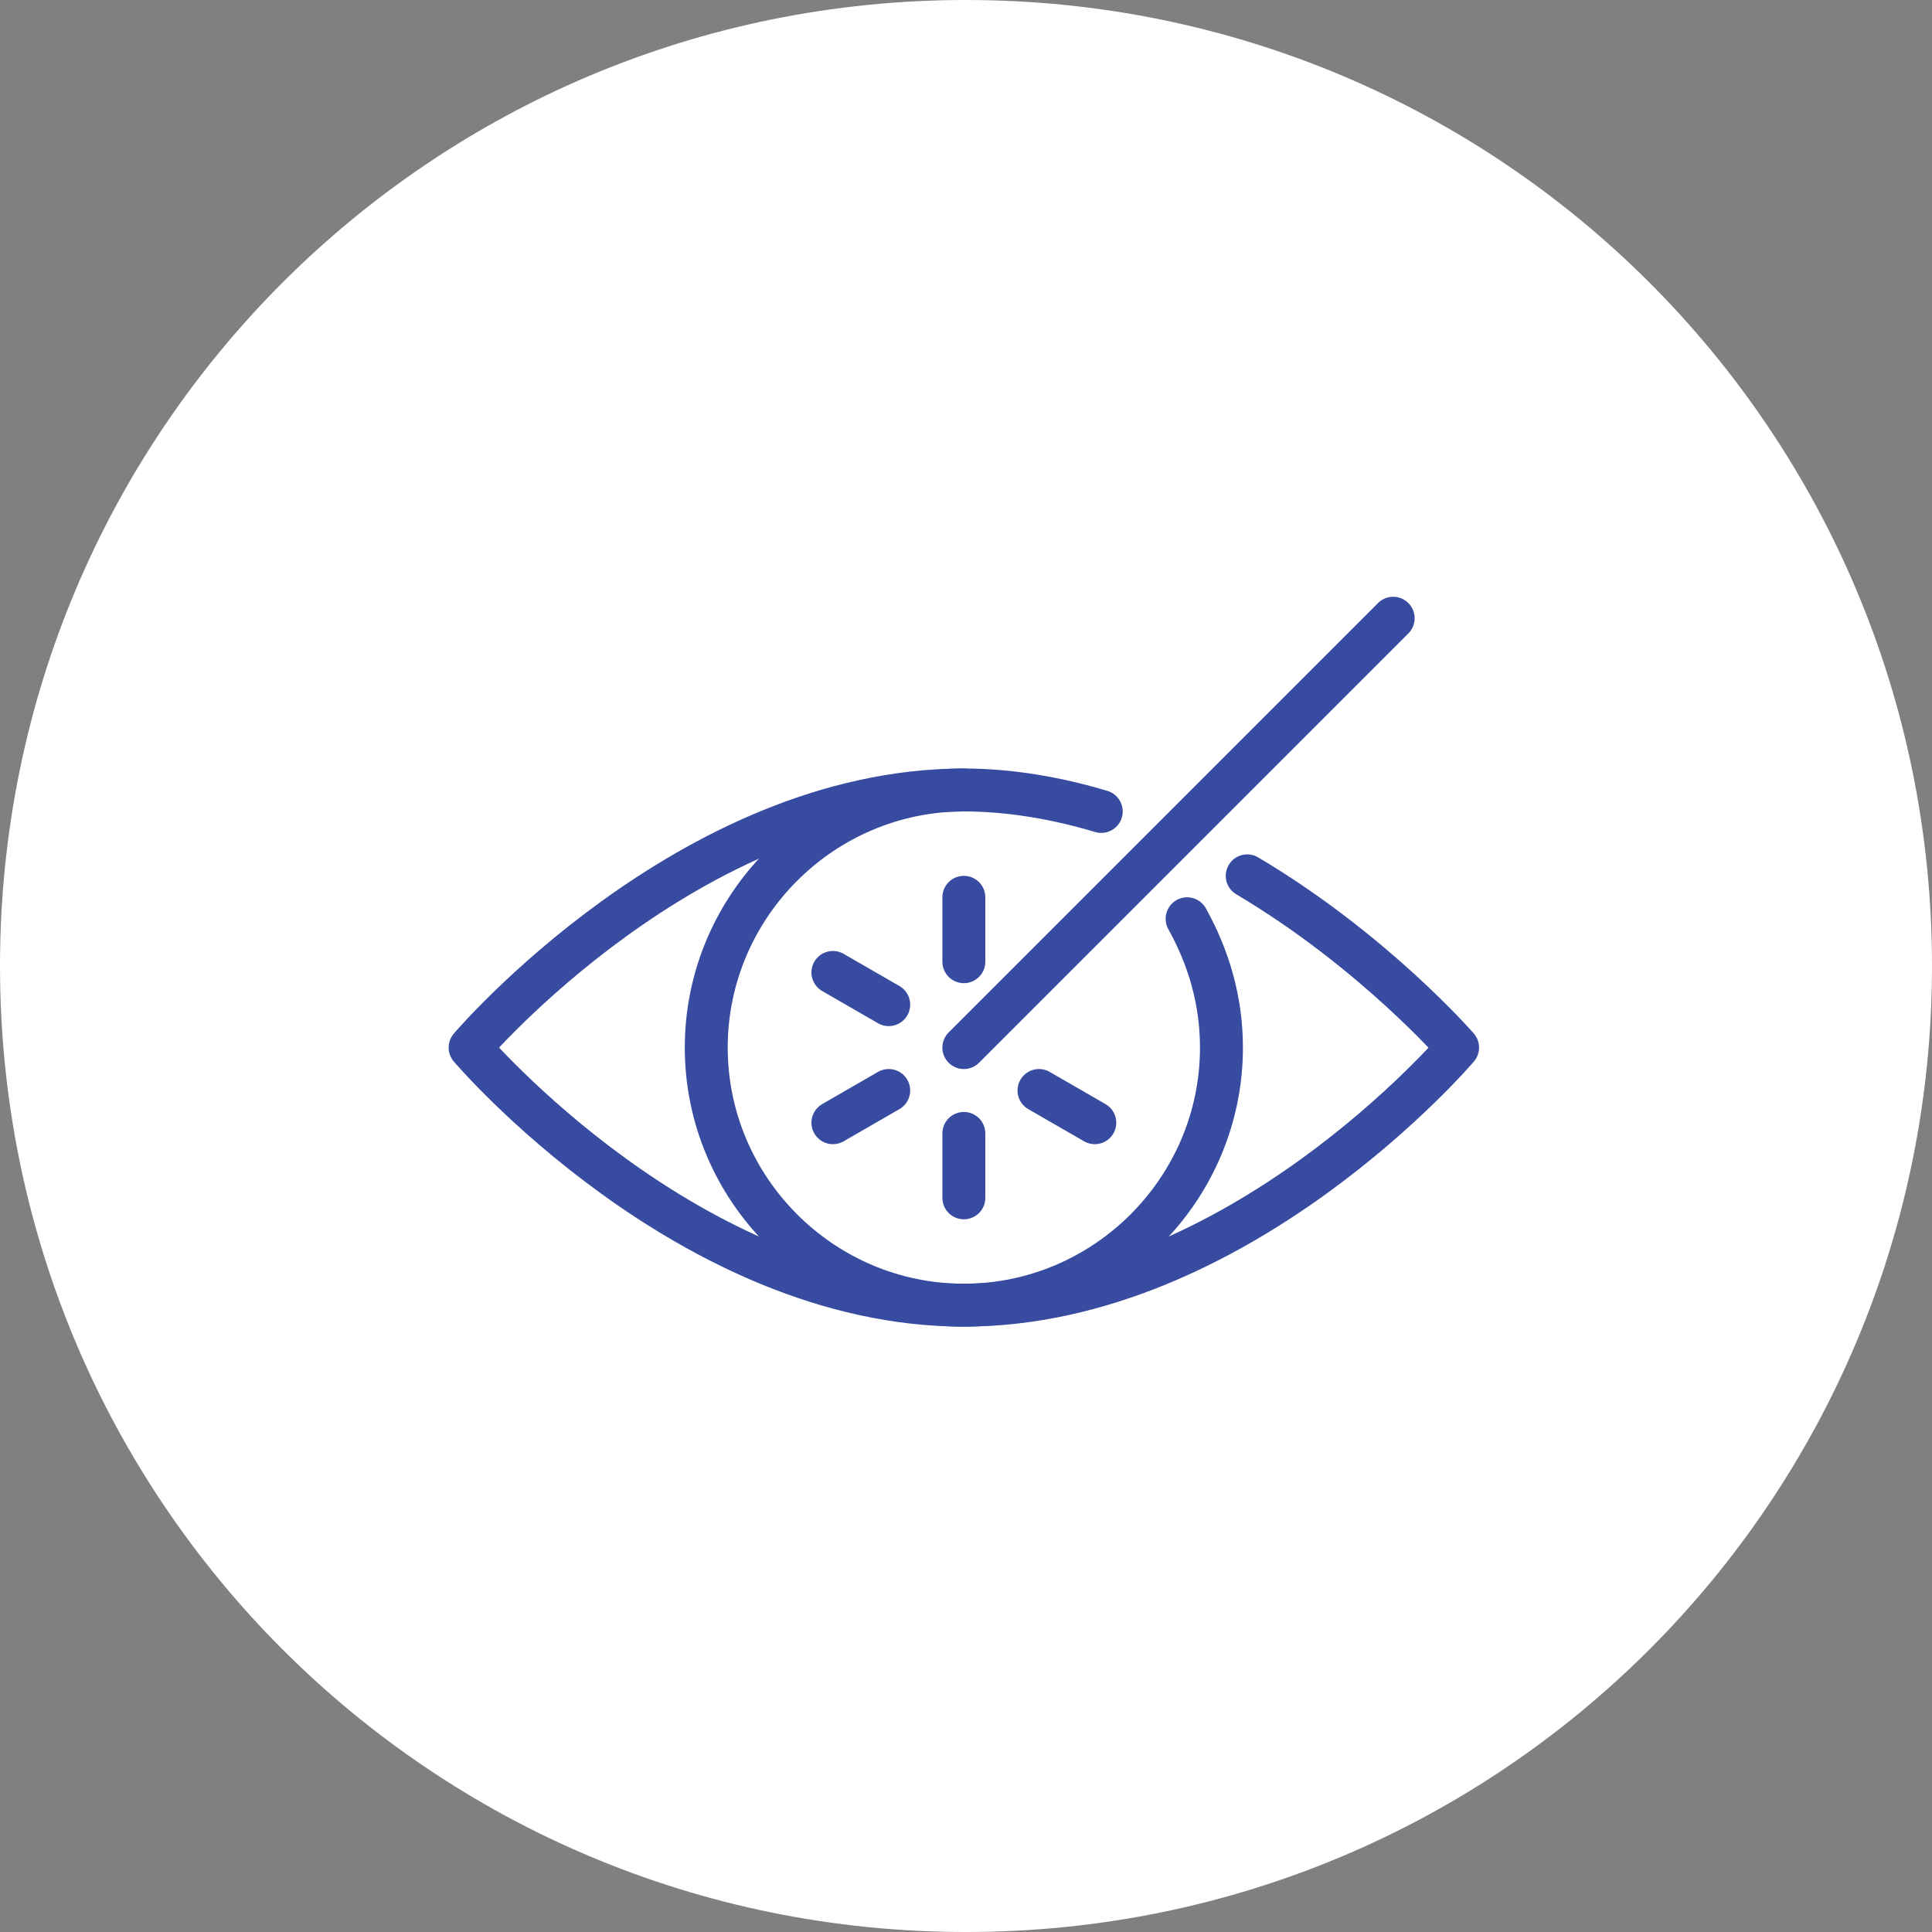
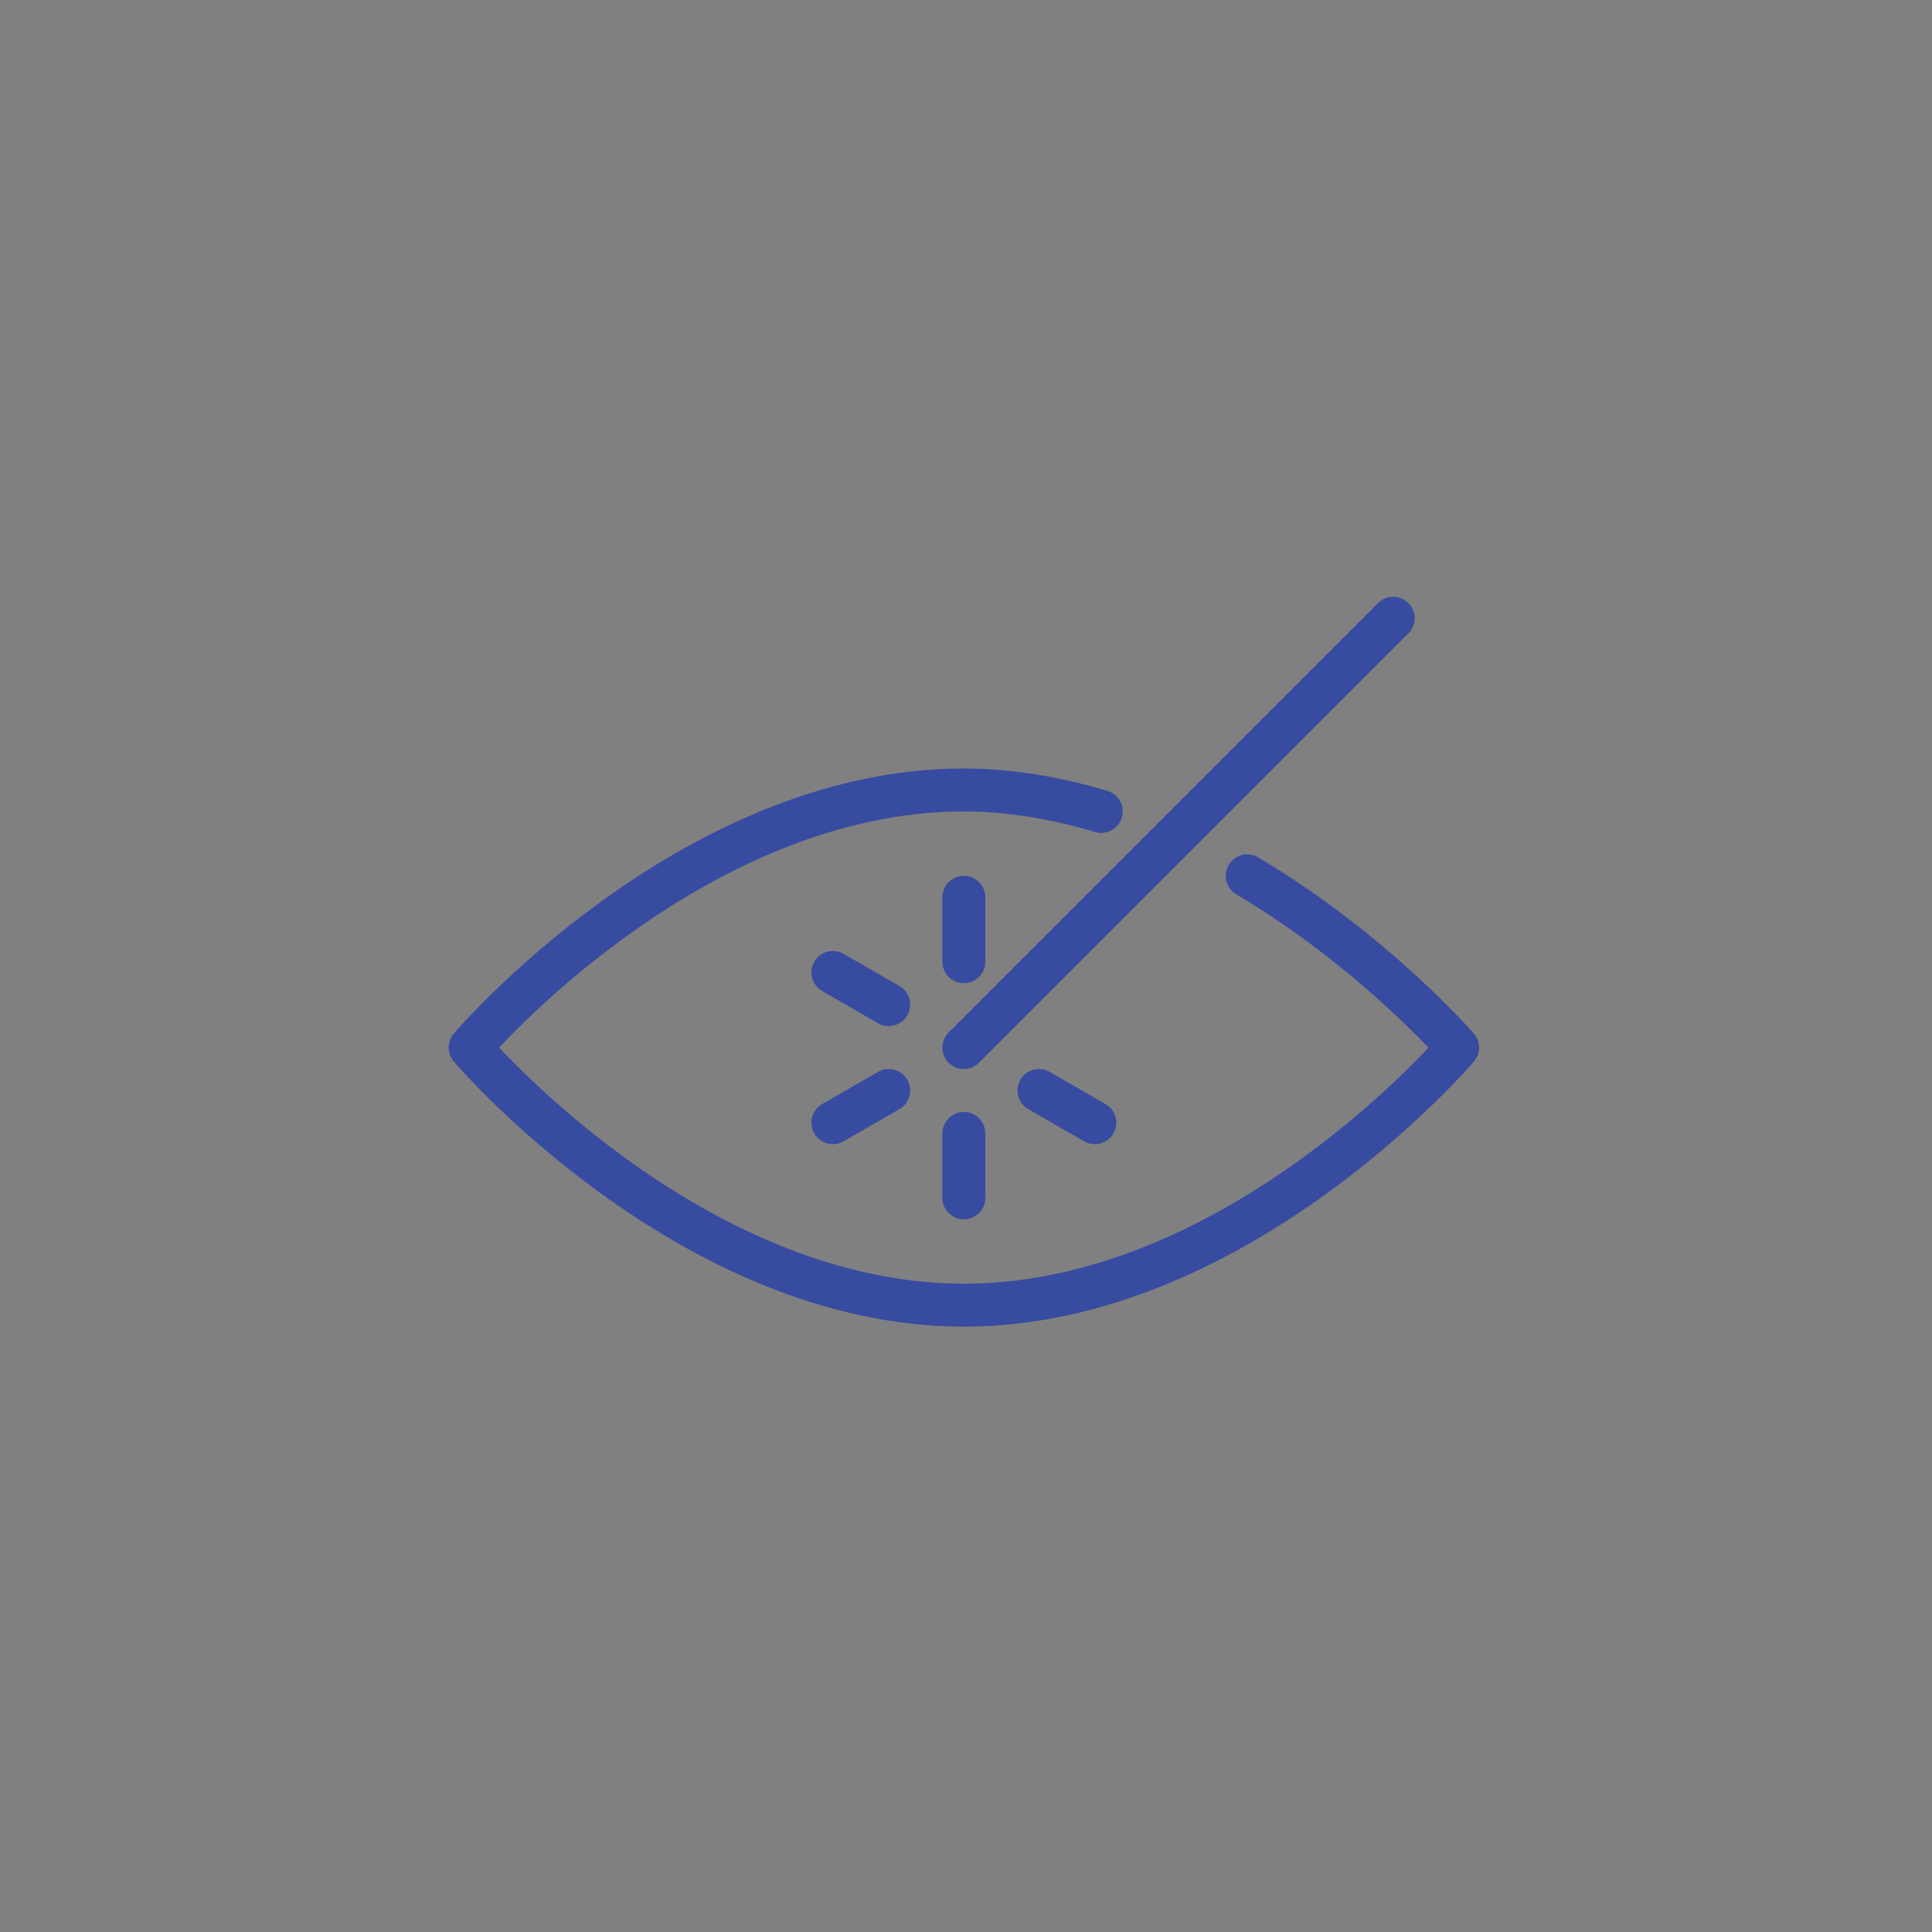
<svg xmlns="http://www.w3.org/2000/svg" xmlns:xlink="http://www.w3.org/1999/xlink" version="1.1" id="Ebene_1" x="0px" y="0px" viewBox="0 0 90 90" style="enable-background:new 0 0 90 90;" xml:space="preserve">
  <rect x="0" y="0" width="90" height="90" fill="#808080" stroke="none" />
  <style type="text/css"> .st0{clip-path:url(#SVGID_2_);fill:#FFFFFF;} .st1{clip-path:url(#SVGID_4_);fill:none;stroke:#374BA0;stroke-width:2;stroke-linecap:round;stroke-miterlimit:10;} .st2{clip-path:url(#SVGID_6_);fill:none;stroke:#374BA0;stroke-width:2;stroke-linecap:round;stroke-linejoin:round;stroke-miterlimit:10;} </style>
  <g>
    <defs>
      <rect id="SVGID_1_" width="90" height="90" />
    </defs>
    <clipPath id="SVGID_2_">
      <use xlink:href="#SVGID_1_" style="overflow:visible;" />
    </clipPath>
-     <path class="st0" d="M45,90c24.9,0,45-20.1,45-45S69.9,0,45,0S0,20.1,0,45S20.1,90,45,90" />
  </g>
  <g>
    <g>
      <defs>
-         <rect id="SVGID_3_" x="20.9" y="27.8" width="48" height="34" />
-       </defs>
+         </defs>
      <clipPath id="SVGID_4_">
        <use xlink:href="#SVGID_3_" style="overflow:visible;" />
      </clipPath>
-       <path class="st1" d="M55.3,42.8c1,1.8,1.6,3.8,1.6,6c0,6.6-5.4,12-12,12s-12-5.4-12-12s5.4-12,12-12" />
    </g>
    <g>
      <defs>
        <rect id="SVGID_5_" x="20.9" y="27.8" width="48" height="34" />
      </defs>
      <clipPath id="SVGID_6_">
        <use xlink:href="#SVGID_5_" style="overflow:visible;" />
      </clipPath>
      <path class="st2" d="M48.4,50.8l2.6,1.5 M44.9,52.8v3 M41.4,50.8l-2.6,1.5 M41.4,46.8l-2.6-1.5 M44.9,44.8v-3 M64.9,28.8l-20,20 M58.1,40.8c5.9,3.5,9.8,8,9.8,8s-10.2,12-23,12s-23-12-23-12s10.2-12,23-12c2.2,0,4.4,0.4,6.4,1" />
    </g>
  </g>
</svg>